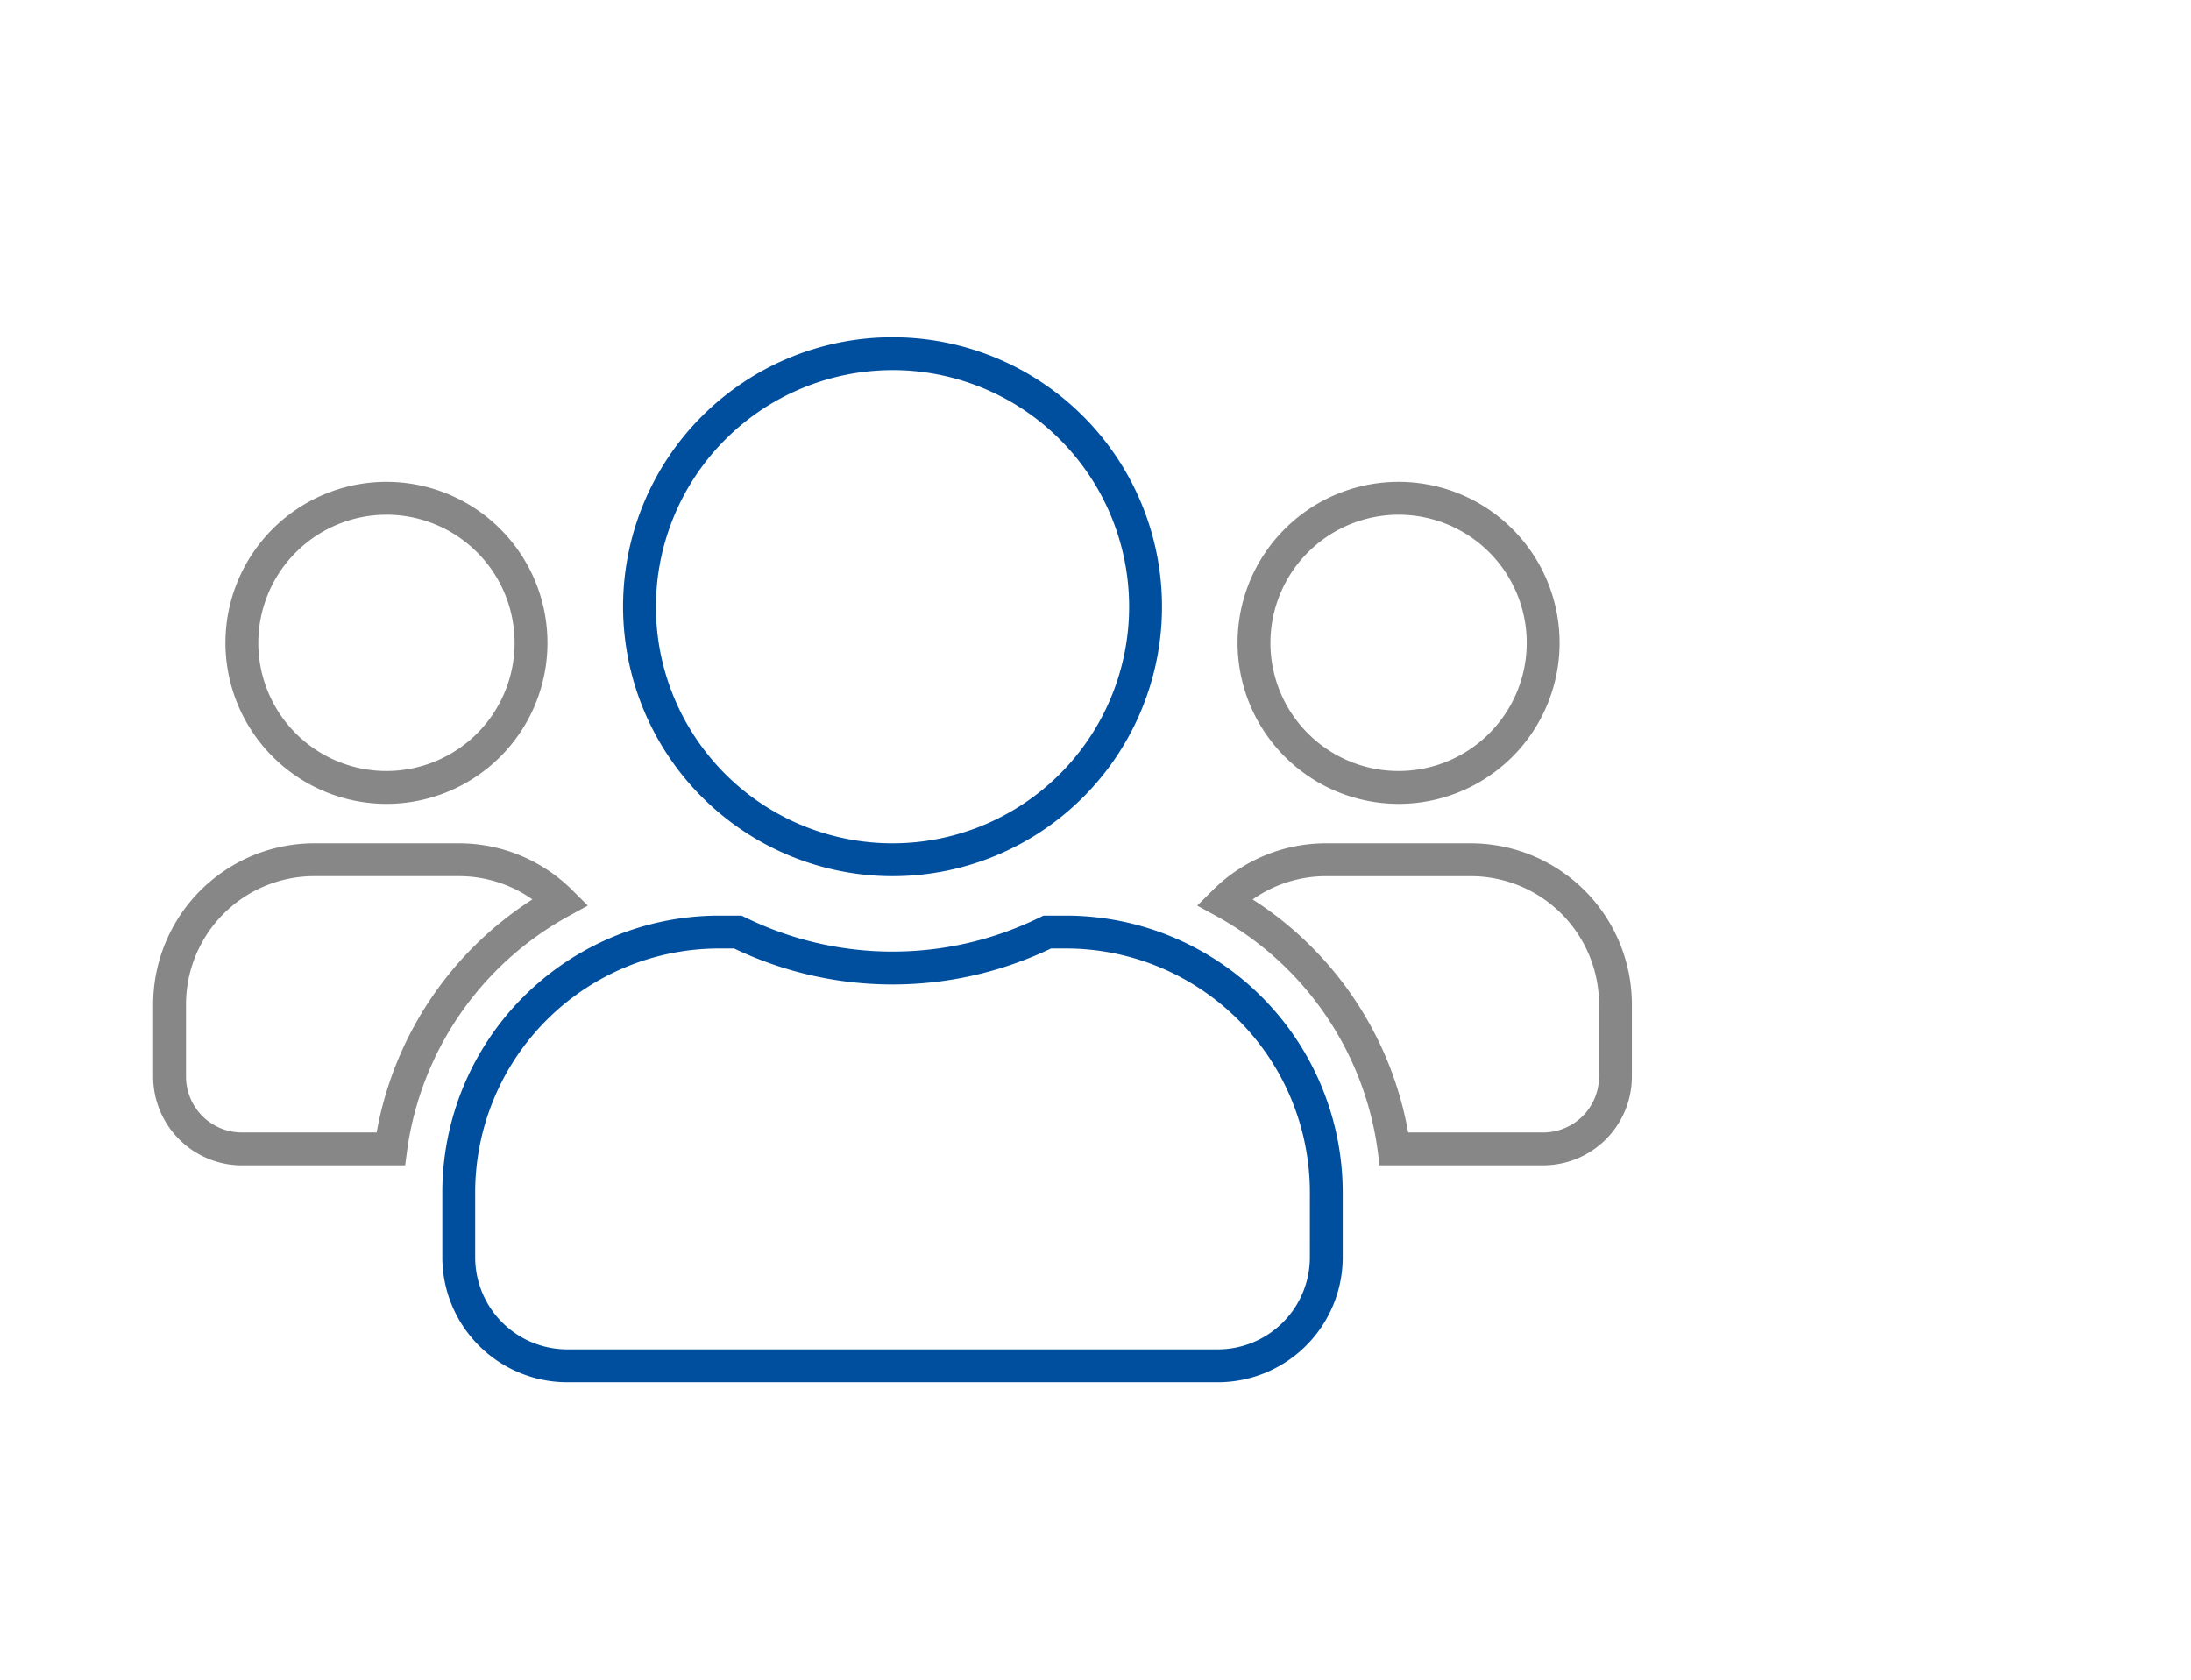
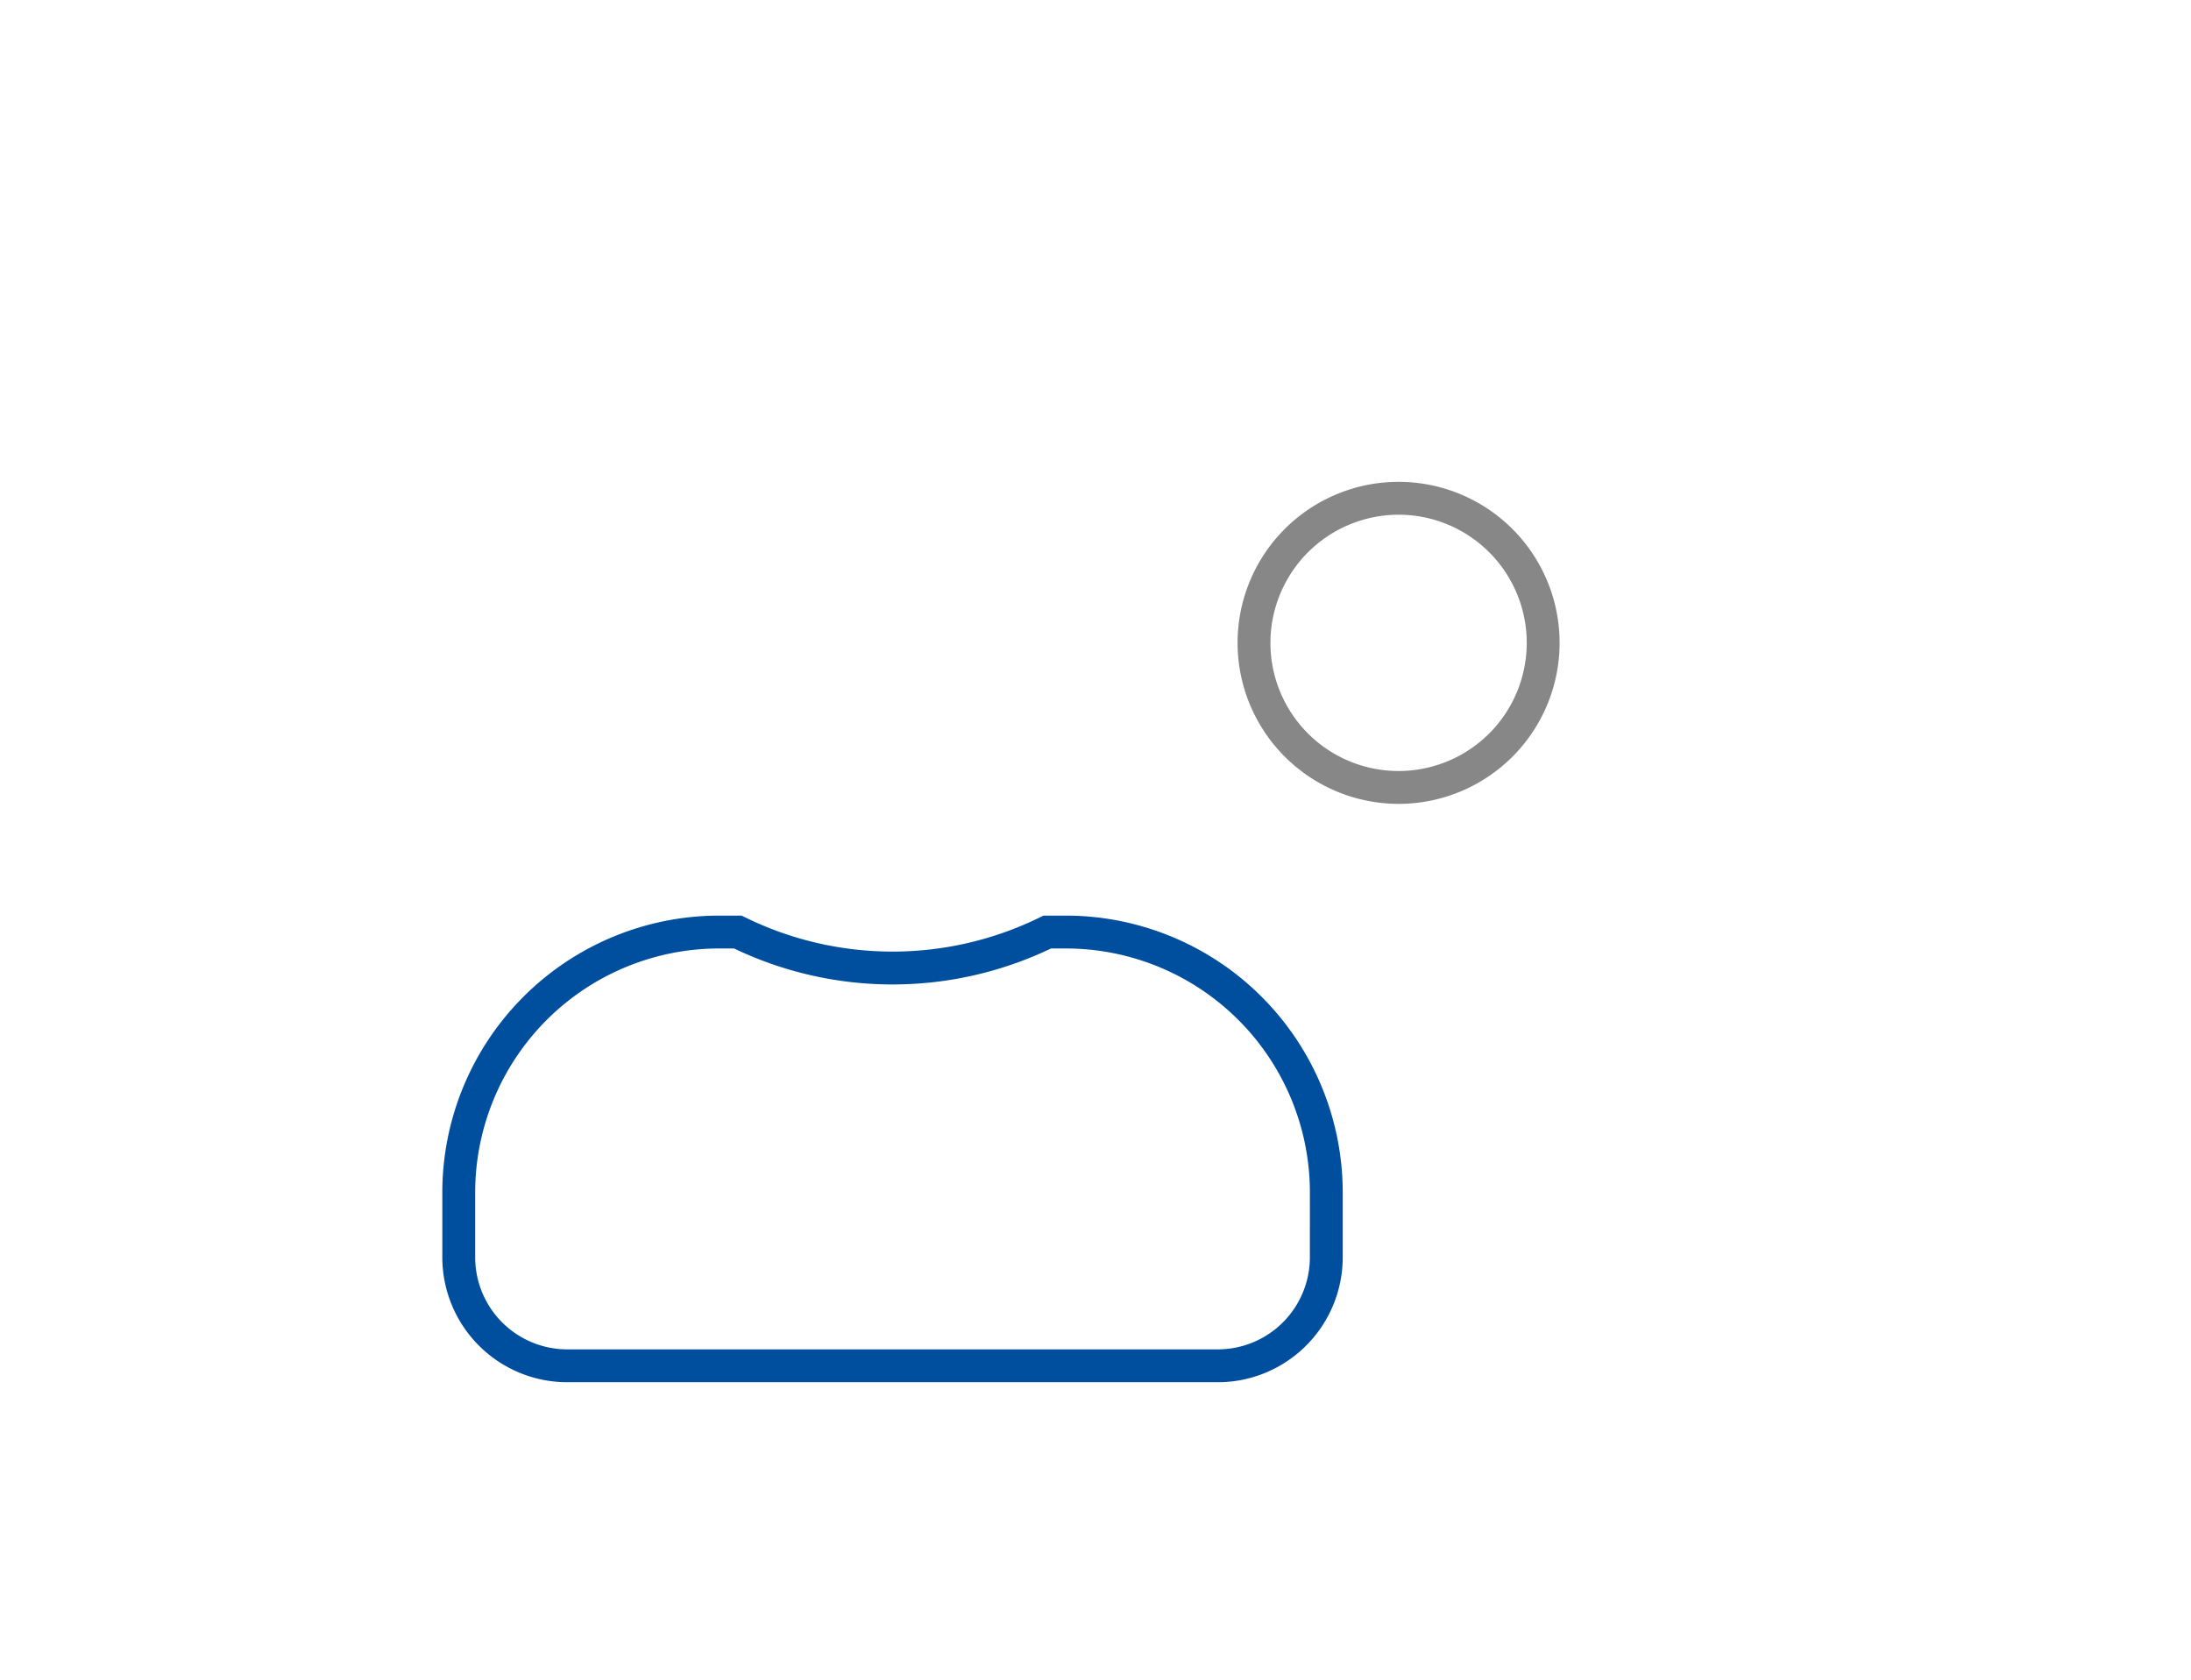
<svg xmlns="http://www.w3.org/2000/svg" id="Ebene_1" data-name="Ebene 1" width="100" height="76.689" viewBox="0 0 100 76.689">
  <defs>
    <style>
      .cls-1 {
        fill: #004f9f;
      }

      .cls-2 {
        fill: #878787;
      }
    </style>
  </defs>
  <g>
-     <path class="cls-1" d="M40.736,39.991A12.299,12.299,0,1,0,28.437,27.692,12.313,12.313,0,0,0,40.736,39.991Zm0-23.098A10.799,10.799,0,1,1,29.937,27.692,10.811,10.811,0,0,1,40.736,16.894Z" />
    <path class="cls-2" d="M63.834,36.691a7.349,7.349,0,1,0-7.35-7.349A7.357,7.357,0,0,0,63.834,36.691Zm0-13.198a5.849,5.849,0,1,1-5.85,5.849A5.856,5.856,0,0,1,63.834,23.493Z" />
-     <path class="cls-2" d="M67.133,38.491H60.534a7.311,7.311,0,0,0-5.179,2.136l-.713.707.881.482a14.413,14.413,0,0,1,7.359,10.721l.086.652h7.464a4.054,4.054,0,0,0,4.05-4.049v-3.3A7.358,7.358,0,0,0,67.133,38.491Zm5.85,10.649a2.552,2.552,0,0,1-2.55,2.549H64.271A15.929,15.929,0,0,0,57.174,41.053a5.811,5.811,0,0,1,3.36-1.062h6.599a5.856,5.856,0,0,1,5.85,5.85Z" />
    <path class="cls-1" d="M48.655,41.791H47.628l-.154.074a15.26,15.26,0,0,1-13.478-.001l-.153-.073H32.817A12.643,12.643,0,0,0,20.188,54.42v2.97a5.706,5.706,0,0,0,5.7,5.699H55.584a5.706,5.706,0,0,0,5.7-5.699V54.42A12.643,12.643,0,0,0,48.655,41.791ZM59.784,57.39a4.204,4.204,0,0,1-4.2,4.199H25.888A4.204,4.204,0,0,1,21.688,57.39V54.42A11.141,11.141,0,0,1,32.817,43.291h.688a16.746,16.746,0,0,0,14.464,0h.687a11.141,11.141,0,0,1,11.129,11.129Z" />
-     <path class="cls-2" d="M17.639,36.691a7.349,7.349,0,1,0-7.35-7.349A7.358,7.358,0,0,0,17.639,36.691Zm0-13.198a5.849,5.849,0,1,1-5.85,5.849A5.856,5.856,0,0,1,17.639,23.493Z" />
-     <path class="cls-2" d="M25.949,41.816l.881-.482-.713-.707A7.311,7.311,0,0,0,20.938,38.491H14.339a7.358,7.358,0,0,0-7.349,7.35v3.3a4.054,4.054,0,0,0,4.049,4.049h7.452l.087-.651A14.456,14.456,0,0,1,25.949,41.816Zm-8.757,9.873H11.039a2.552,2.552,0,0,1-2.549-2.549v-3.3a5.856,5.856,0,0,1,5.849-5.85H20.938a5.815,5.815,0,0,1,3.361,1.062A15.971,15.971,0,0,0,17.191,51.689Z" />
  </g>
</svg>